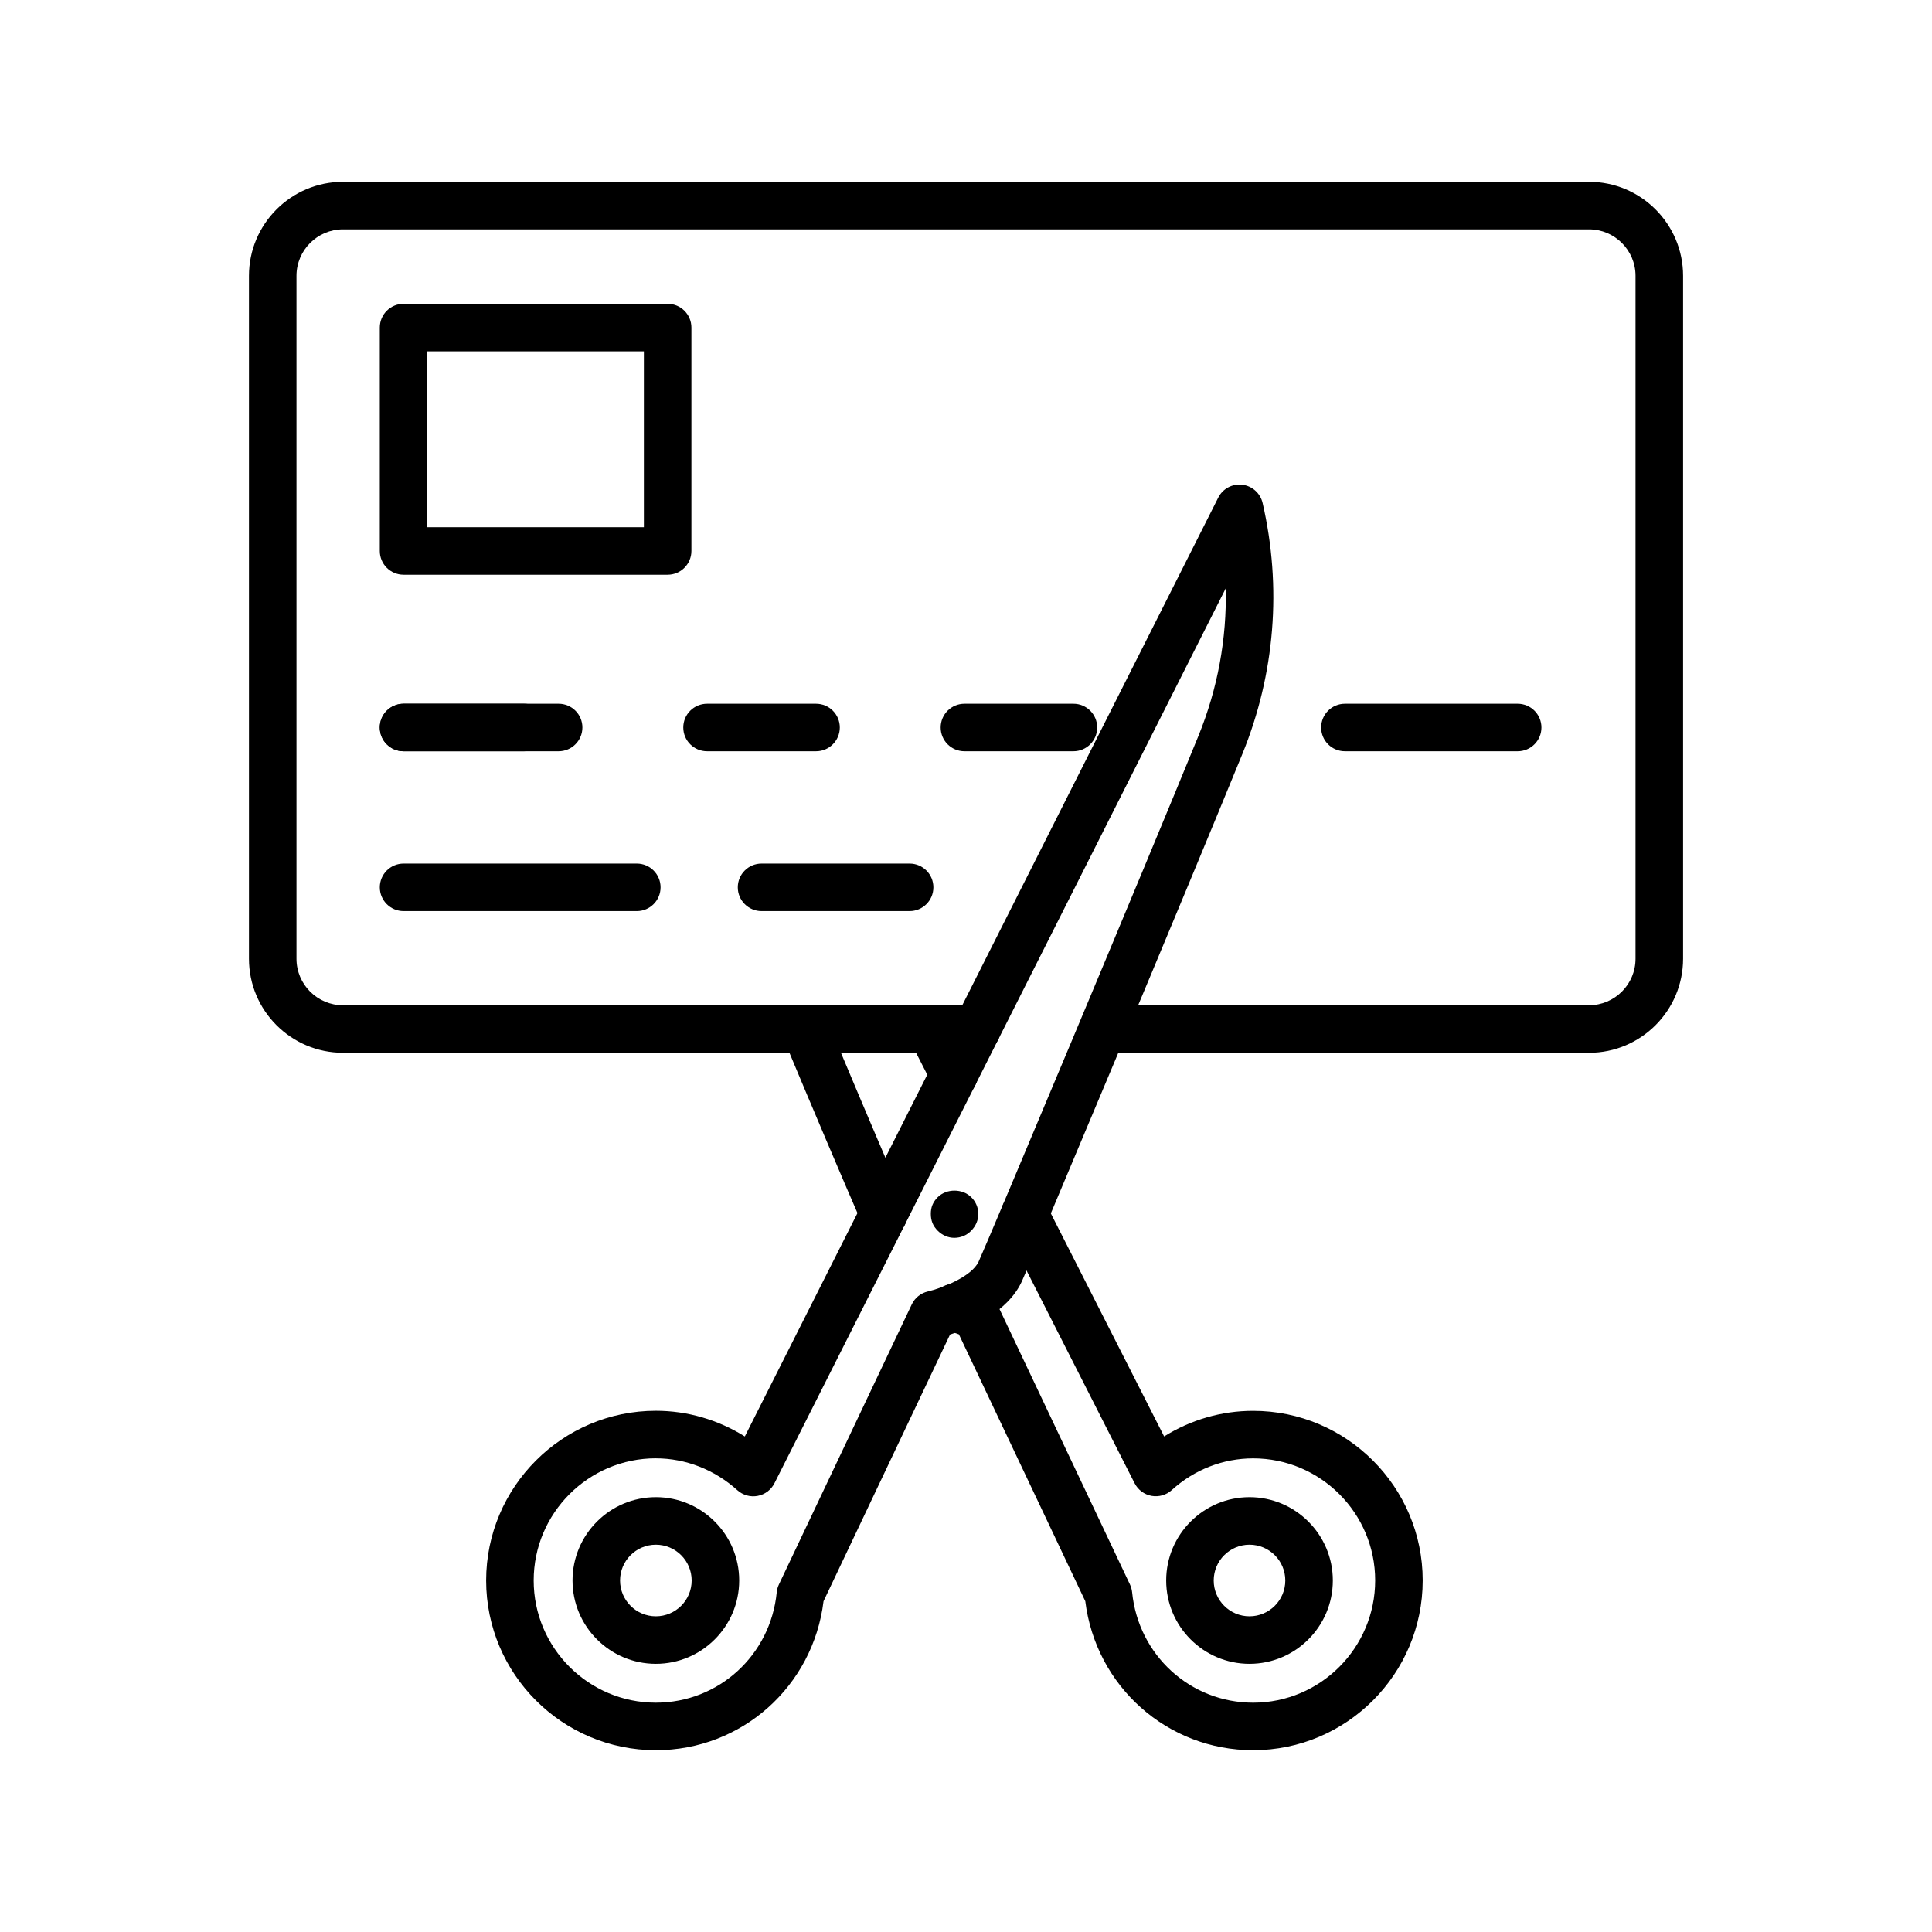
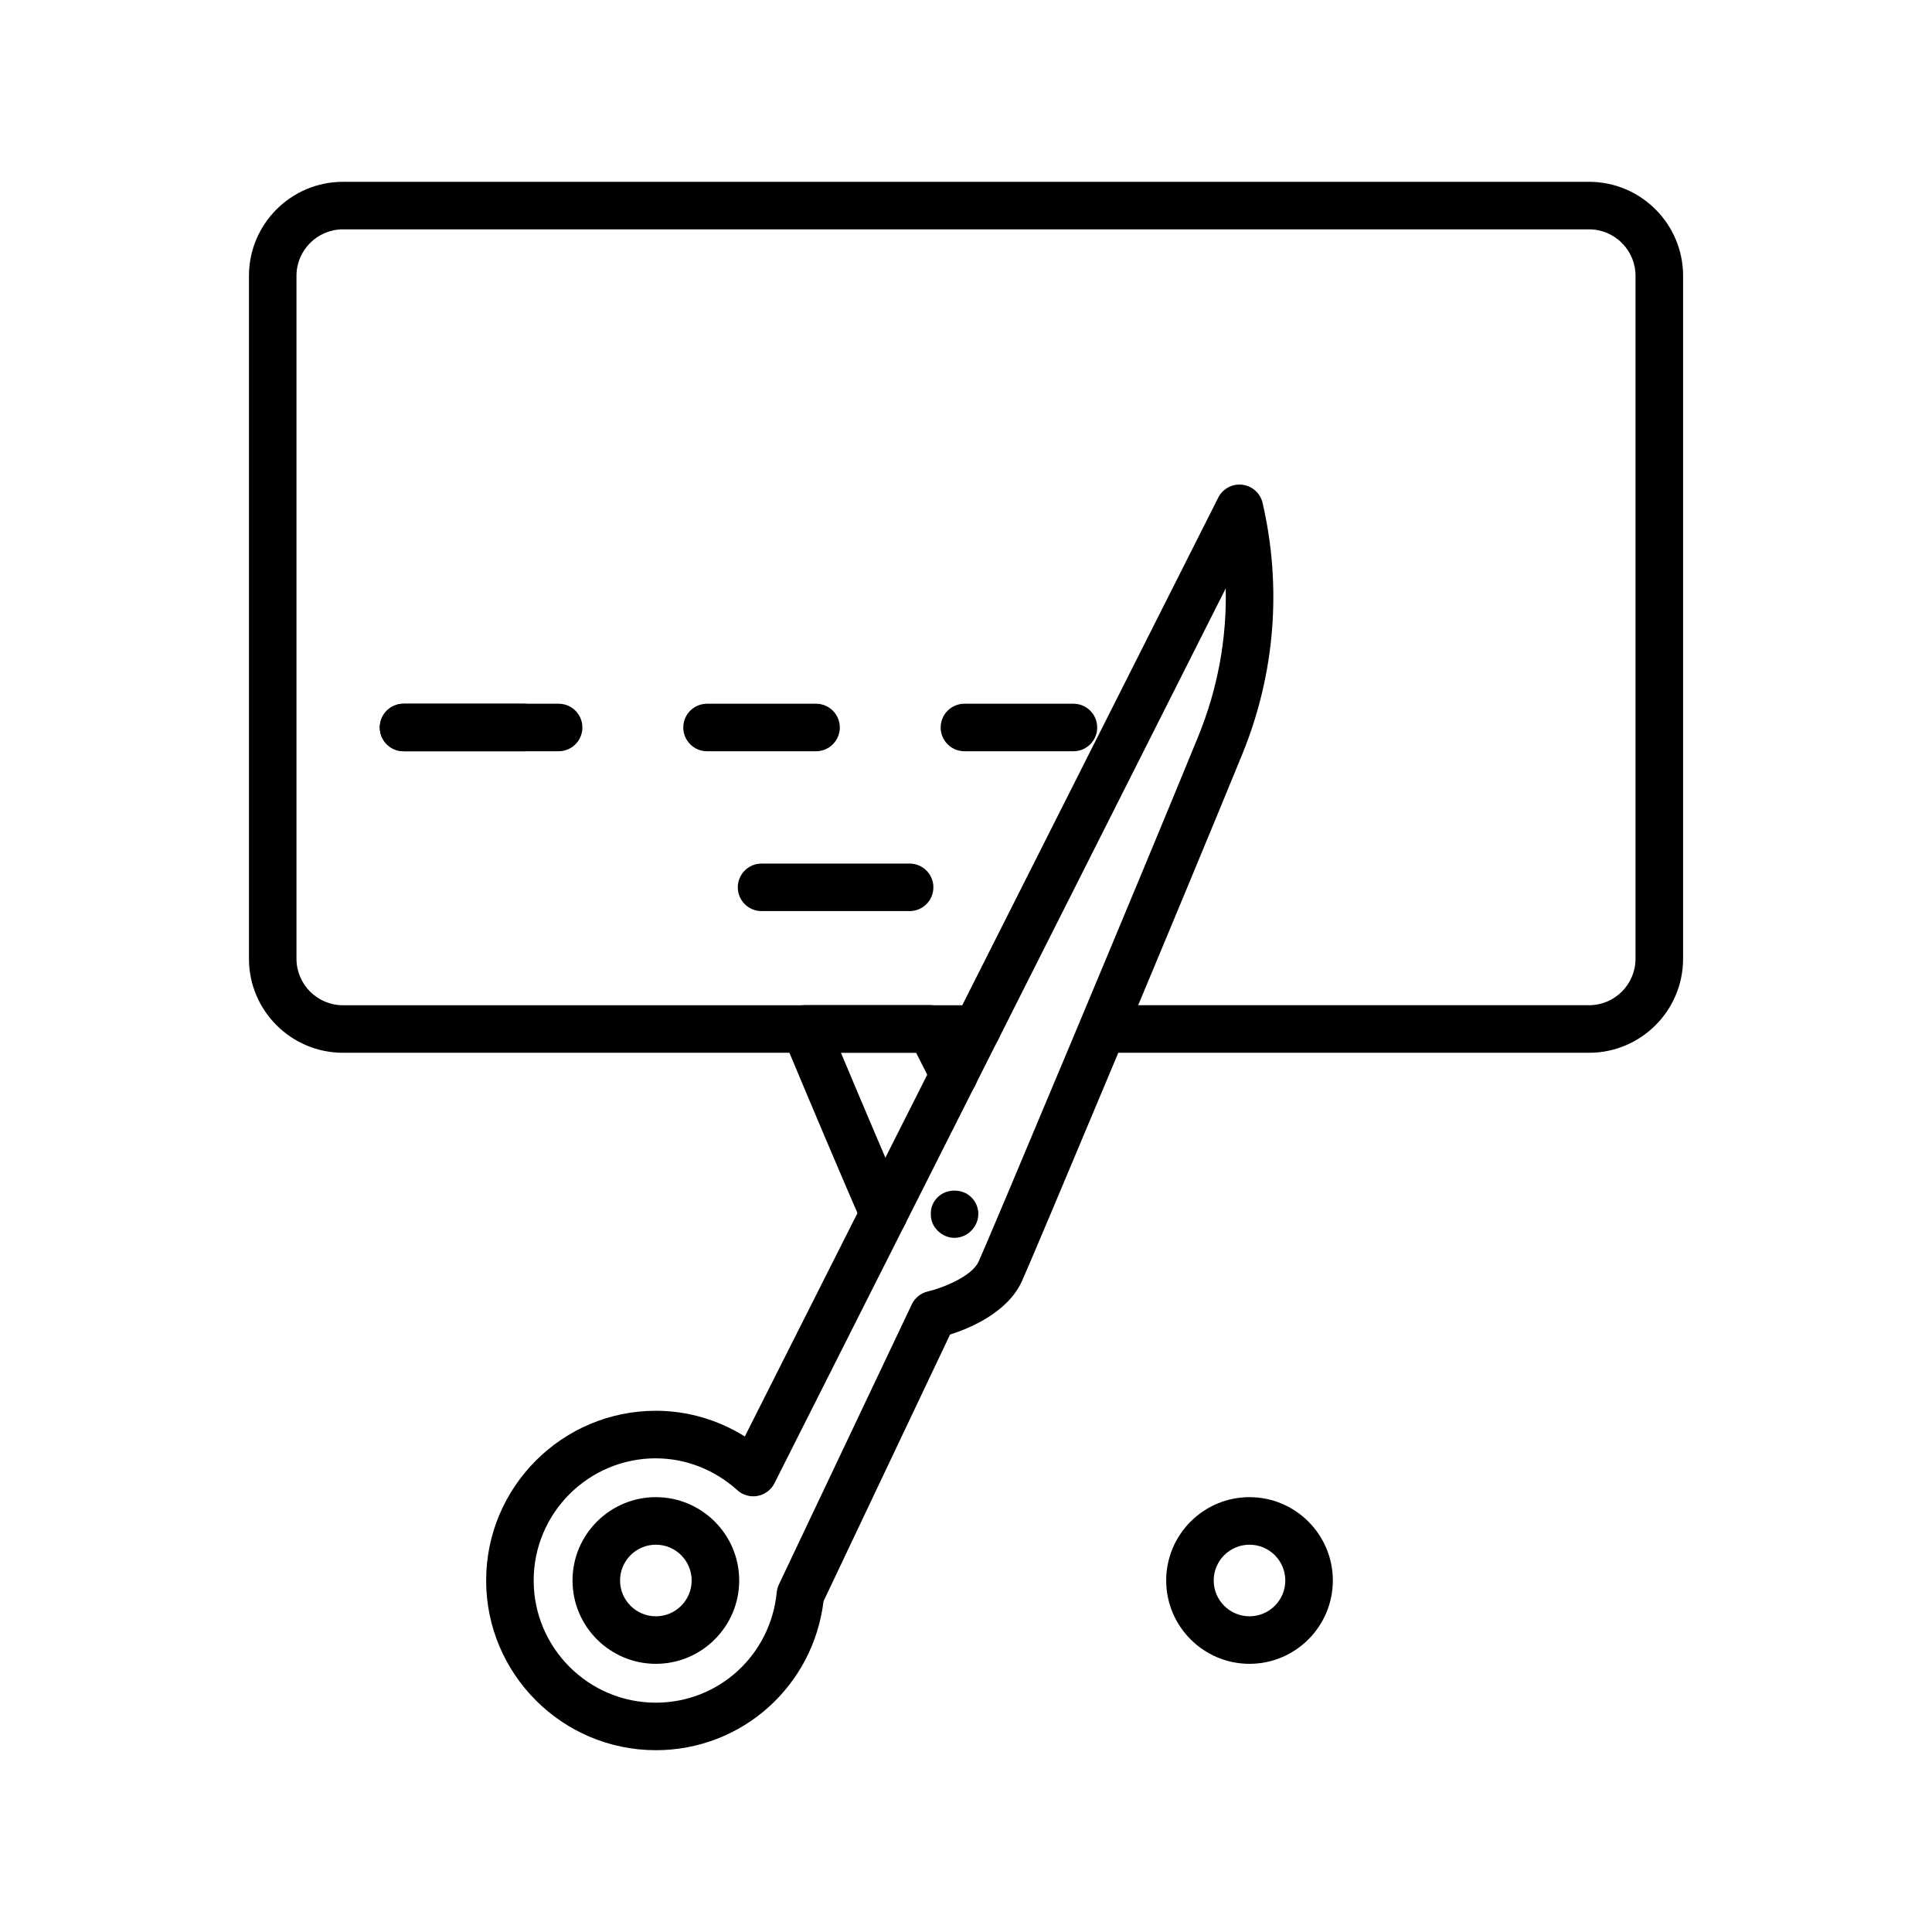
<svg xmlns="http://www.w3.org/2000/svg" fill="#000000" width="800px" height="800px" version="1.1" viewBox="144 144 512 512">
  <g>
    <path d="m565.11 422.99h-127.59c-3.481 0-6.297-2.82-6.297-6.297 0-3.477 2.816-6.297 6.297-6.297h127.59c6.789 0 12.32-5.527 12.32-12.316v-180.99c0-6.789-5.527-12.312-12.32-12.312h-330.22c-6.789 0-12.32 5.527-12.32 12.316v180.99c0 6.789 5.527 12.316 12.32 12.316h168.01c3.481 0 6.297 2.82 6.297 6.297 0 3.477-2.816 6.297-6.297 6.297h-168.01c-13.738 0-24.914-11.176-24.914-24.91v-180.99c0-13.734 11.176-24.91 24.914-24.91h330.23c13.738 0 24.914 11.176 24.914 24.91v180.99c-0.004 13.738-11.176 24.914-24.918 24.914z" />
-     <path d="m320.93 296.31h-69.984c-3.481 0-6.297-2.82-6.297-6.297v-59.203c0-3.477 2.816-6.297 6.297-6.297h69.988c3.481 0 6.297 2.82 6.297 6.297v59.203c-0.004 3.477-2.82 6.297-6.301 6.297zm-63.688-12.594h57.391v-46.609h-57.391z" />
    <path d="m282.89 343.09h-31.949c-3.481 0-6.297-2.82-6.297-6.297 0-3.477 2.816-6.297 6.297-6.297h31.949c3.481 0 6.297 2.82 6.297 6.297 0 3.477-2.816 6.297-6.297 6.297z" />
-     <path d="m312.76 385.45h-61.812c-3.481 0-6.297-2.82-6.297-6.297 0-3.477 2.816-6.297 6.297-6.297h61.812c3.481 0 6.297 2.82 6.297 6.297 0 3.477-2.816 6.297-6.297 6.297z" />
    <path d="m385.06 385.45h-39.242c-3.481 0-6.297-2.82-6.297-6.297 0-3.477 2.816-6.297 6.297-6.297h39.242c3.481 0 6.297 2.82 6.297 6.297 0 3.477-2.816 6.297-6.297 6.297z" />
    <path d="m292.04 343.09h-41.098c-3.481 0-6.297-2.82-6.297-6.297 0-3.477 2.816-6.297 6.297-6.297h41.102c3.481 0 6.297 2.82 6.297 6.297-0.004 3.477-2.82 6.297-6.301 6.297z" />
    <path d="m360.26 343.09h-28.887c-3.481 0-6.297-2.82-6.297-6.297 0-3.477 2.816-6.297 6.297-6.297h28.887c3.481 0 6.297 2.82 6.297 6.297 0 3.477-2.816 6.297-6.297 6.297z" />
    <path d="m428.47 343.09h-28.887c-3.481 0-6.297-2.82-6.297-6.297 0-3.477 2.816-6.297 6.297-6.297h28.887c3.481 0 6.297 2.82 6.297 6.297 0.004 3.477-2.816 6.297-6.297 6.297z" />
-     <path d="m546.2 343.09h-45.785c-3.481 0-6.297-2.82-6.297-6.297 0-3.477 2.816-6.297 6.297-6.297h45.785c3.481 0 6.297 2.82 6.297 6.297 0 3.477-2.816 6.297-6.297 6.297z" />
    <path d="m317.81 607.82c-24.797 0-44.977-20.176-44.977-44.977 0-24.797 20.18-44.973 44.977-44.973 8.344 0 16.488 2.379 23.574 6.809l125.46-248.8c1.188-2.363 3.715-3.734 6.379-3.418 2.633 0.316 4.785 2.25 5.383 4.836 5.137 22.293 3.289 45.281-5.352 66.48-14.164 34.754-55.824 134.1-58.469 139.83-3.824 8.277-13.824 12.418-19.016 14.066l-33.523 70.668c-2.773 22.59-21.688 39.48-44.441 39.48zm0-77.352c-17.852 0-32.379 14.523-32.379 32.375 0 17.855 14.527 32.383 32.379 32.383 16.625 0 30.395-12.566 32.031-29.238 0.066-0.723 0.266-1.426 0.578-2.086l35.207-74.219c0.824-1.742 2.41-3.012 4.293-3.441 3.566-0.832 11.562-3.859 13.43-7.91 2.449-5.297 44.371-105.27 58.246-139.3 5.109-12.547 7.539-25.797 7.234-39.098l-119.59 237.14c-0.879 1.754-2.535 2.996-4.465 3.356-1.898 0.367-3.91-0.195-5.375-1.516-6.027-5.441-13.695-8.438-21.594-8.438z" />
    <path d="m317.81 584.93c-12.176 0-22.086-9.906-22.086-22.086 0-12.176 9.906-22.082 22.086-22.082 12.176 0 22.086 9.906 22.086 22.082 0 12.18-9.91 22.086-22.086 22.086zm0-31.57c-5.234 0-9.488 4.254-9.488 9.488s4.254 9.488 9.488 9.488 9.488-4.254 9.488-9.488-4.254-9.488-9.488-9.488z" />
    <path d="m378.2 472.01c-2.434 0-4.754-1.418-5.781-3.793-5.246-12.07-12.859-29.988-20.848-49.125-0.812-1.945-0.598-4.164 0.57-5.918s3.129-2.809 5.238-2.809h33.23c2.367 0 4.531 1.328 5.609 3.438l6.207 12.168c1.582 3.098 0.352 6.891-2.75 8.469-3.113 1.582-6.887 0.348-8.469-2.75l-4.453-8.73h-19.906c6.594 15.719 12.707 30.062 17.121 40.238 1.391 3.188-0.074 6.898-3.266 8.285-0.82 0.355-1.668 0.527-2.504 0.527z" />
-     <path d="m476.1 607.82c-22.75 0-41.68-16.891-44.484-39.477l-33.5-70.727c-0.973-0.32-2.121-0.734-3.375-1.258-2.379-0.906-4.078-3.199-4.078-5.887 0-3.477 2.785-6.297 6.266-6.297h0.062c0.844 0 1.672 0.168 2.449 0.496 2.551 1.078 4.539 1.543 4.559 1.547 1.871 0.438 3.469 1.707 4.285 3.445l35.164 74.238c0.312 0.656 0.504 1.352 0.578 2.074 1.66 16.676 15.449 29.254 32.074 29.254 17.828 0 32.336-14.535 32.336-32.402 0-17.836-14.508-32.344-32.336-32.344-7.957 0-15.613 2.984-21.562 8.398-1.453 1.324-3.445 1.887-5.367 1.539-1.938-0.355-3.59-1.594-4.484-3.344l-34.75-68.391c-1.574-3.102-0.34-6.894 2.762-8.469 3.102-1.582 6.887-0.34 8.469 2.762l31.34 61.695c7.055-4.414 15.195-6.785 23.59-6.785 24.777 0 44.934 20.16 44.934 44.938 0 24.809-20.152 44.992-44.93 44.992z" />
    <path d="m396.91 472.04c-1.641 0-3.215-0.691-4.41-1.887-0.566-0.57-1.07-1.262-1.383-2.016-0.32-0.816-0.441-1.574-0.441-2.457 0-0.816 0.121-1.637 0.441-2.391 0.312-0.758 0.816-1.449 1.383-2.016 2.332-2.332 6.551-2.332 8.879 0 1.191 1.133 1.887 2.769 1.887 4.406 0 1.699-0.695 3.273-1.887 4.473-1.133 1.195-2.769 1.887-4.469 1.887z" />
    <path d="m475.13 584.93c-12.176 0-22.078-9.906-22.078-22.086 0-12.176 9.902-22.082 22.078-22.082 12.176 0 22.086 9.906 22.086 22.082 0 12.18-9.906 22.086-22.086 22.086zm0-31.57c-5.227 0-9.484 4.254-9.484 9.488s4.254 9.488 9.484 9.488c5.234 0 9.488-4.254 9.488-9.488 0.004-5.234-4.254-9.488-9.488-9.488z" />
  </g>
</svg>